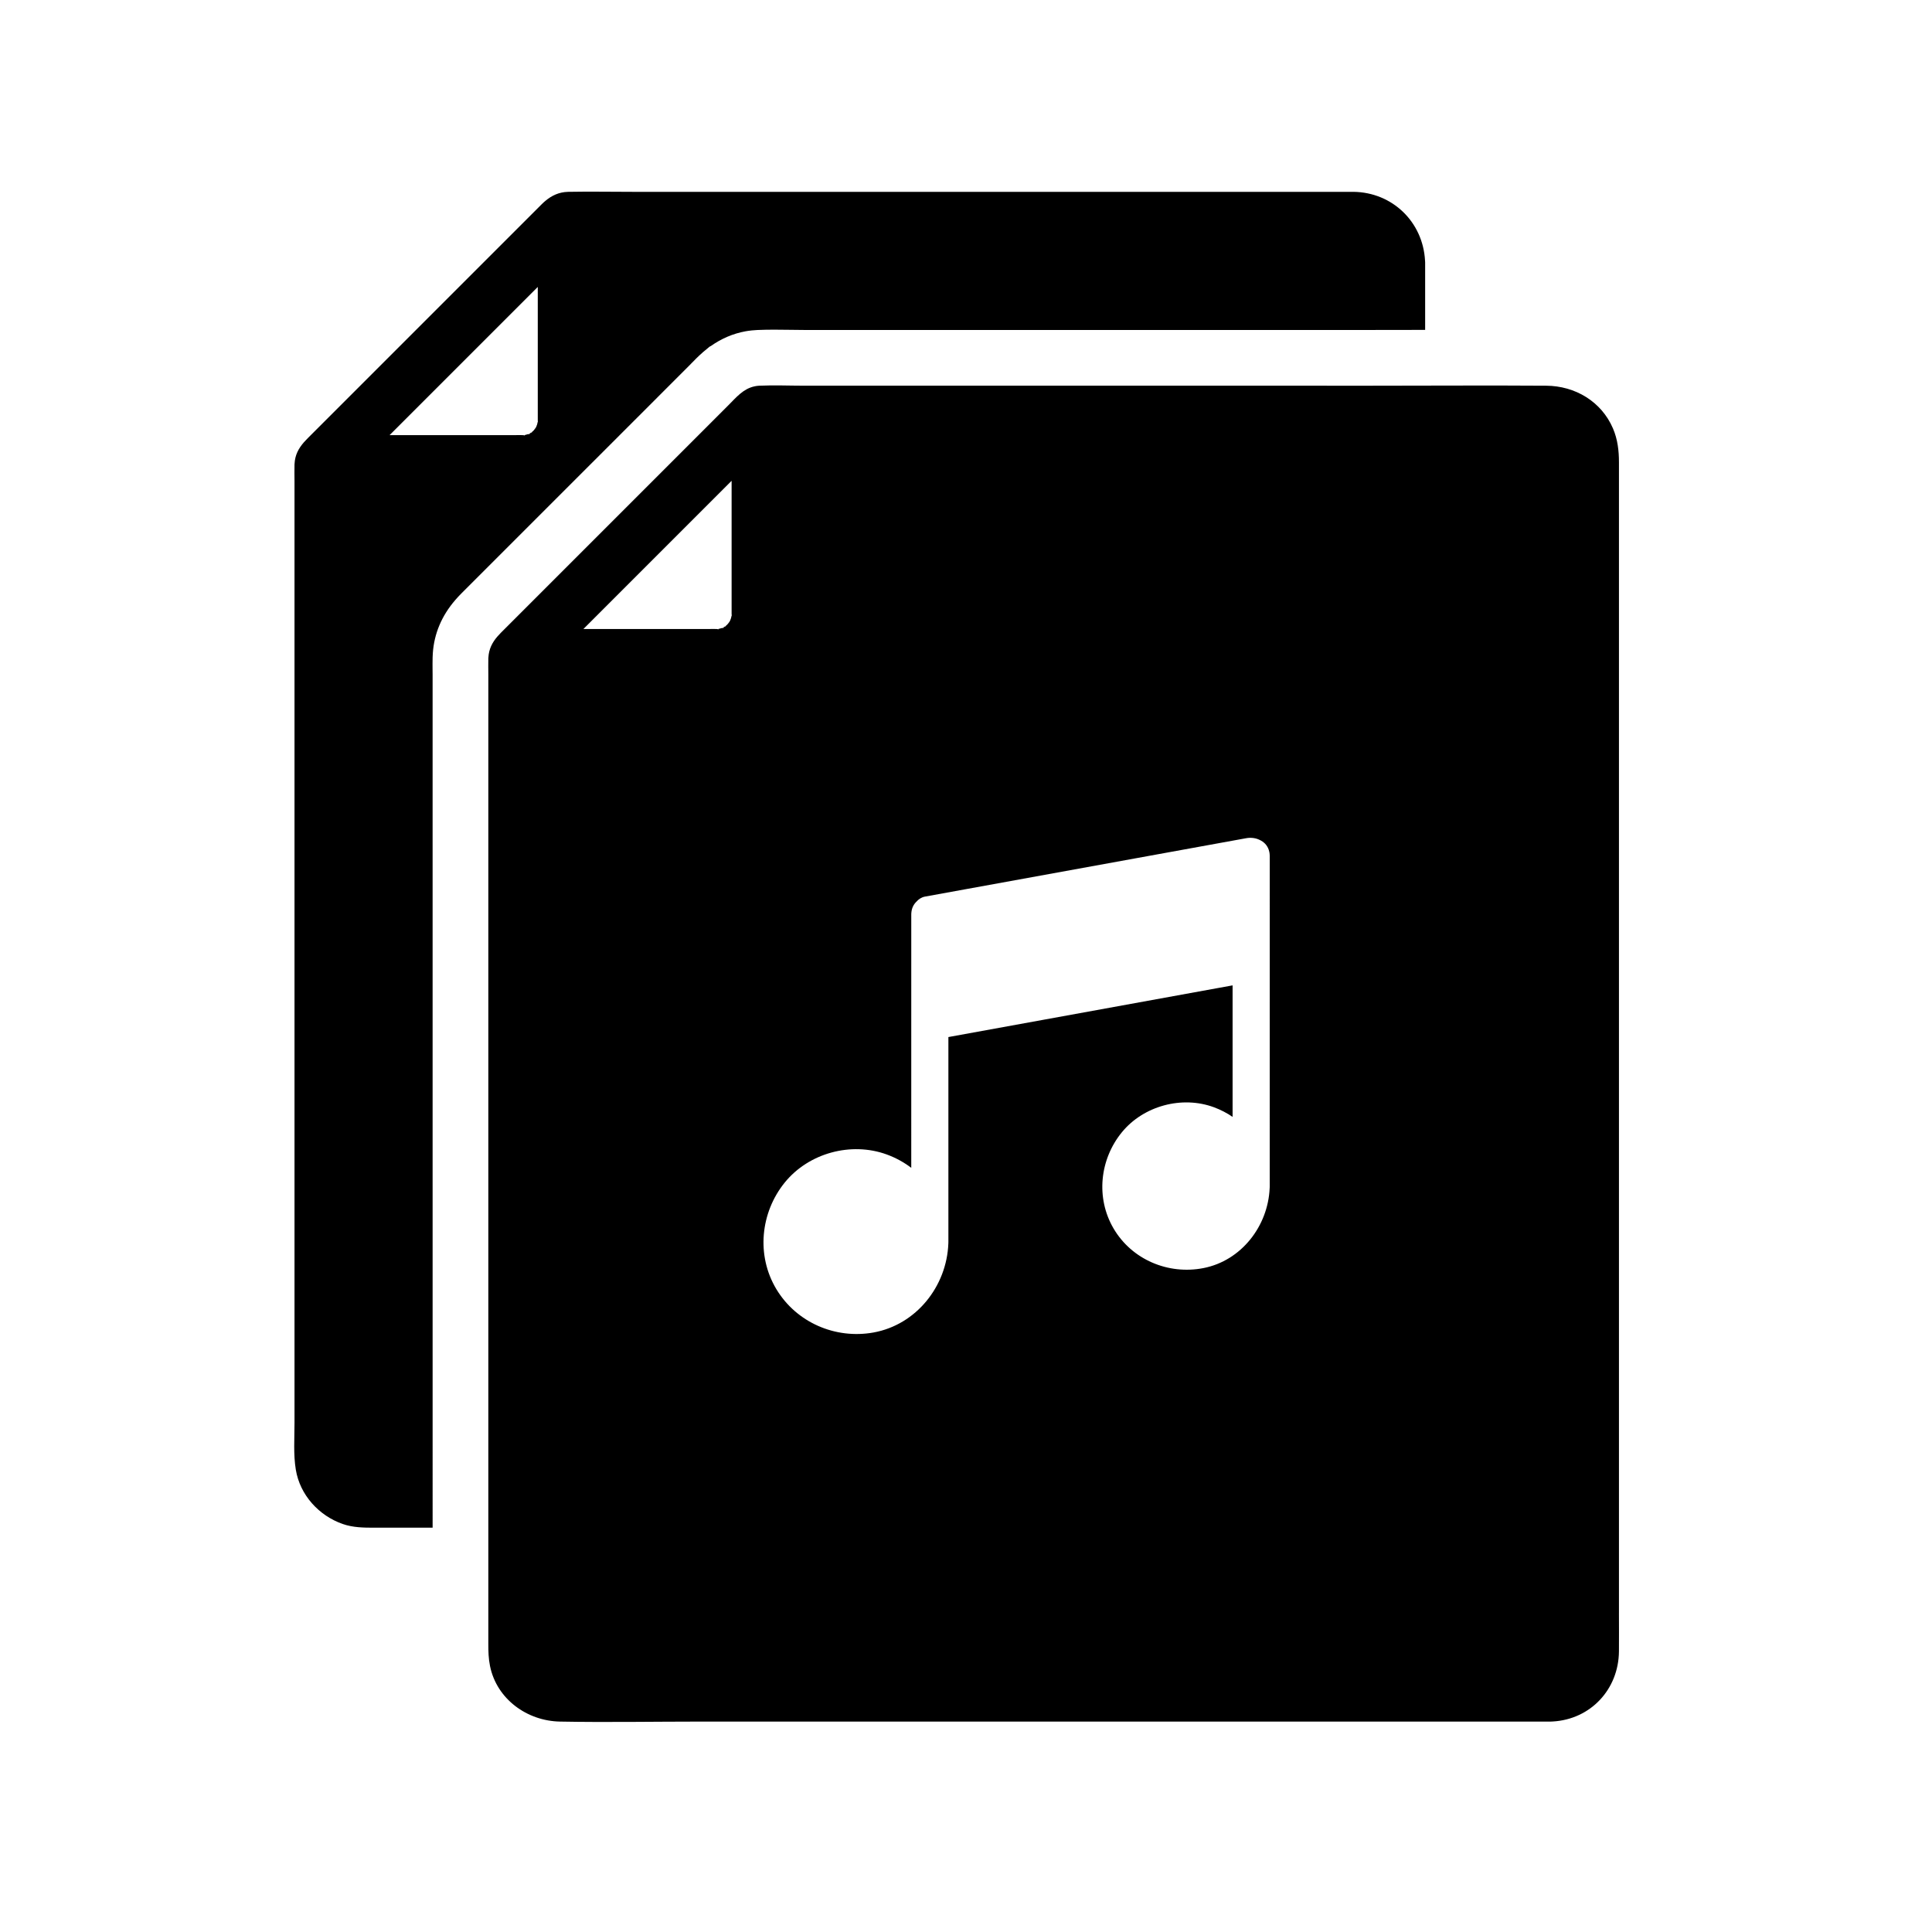
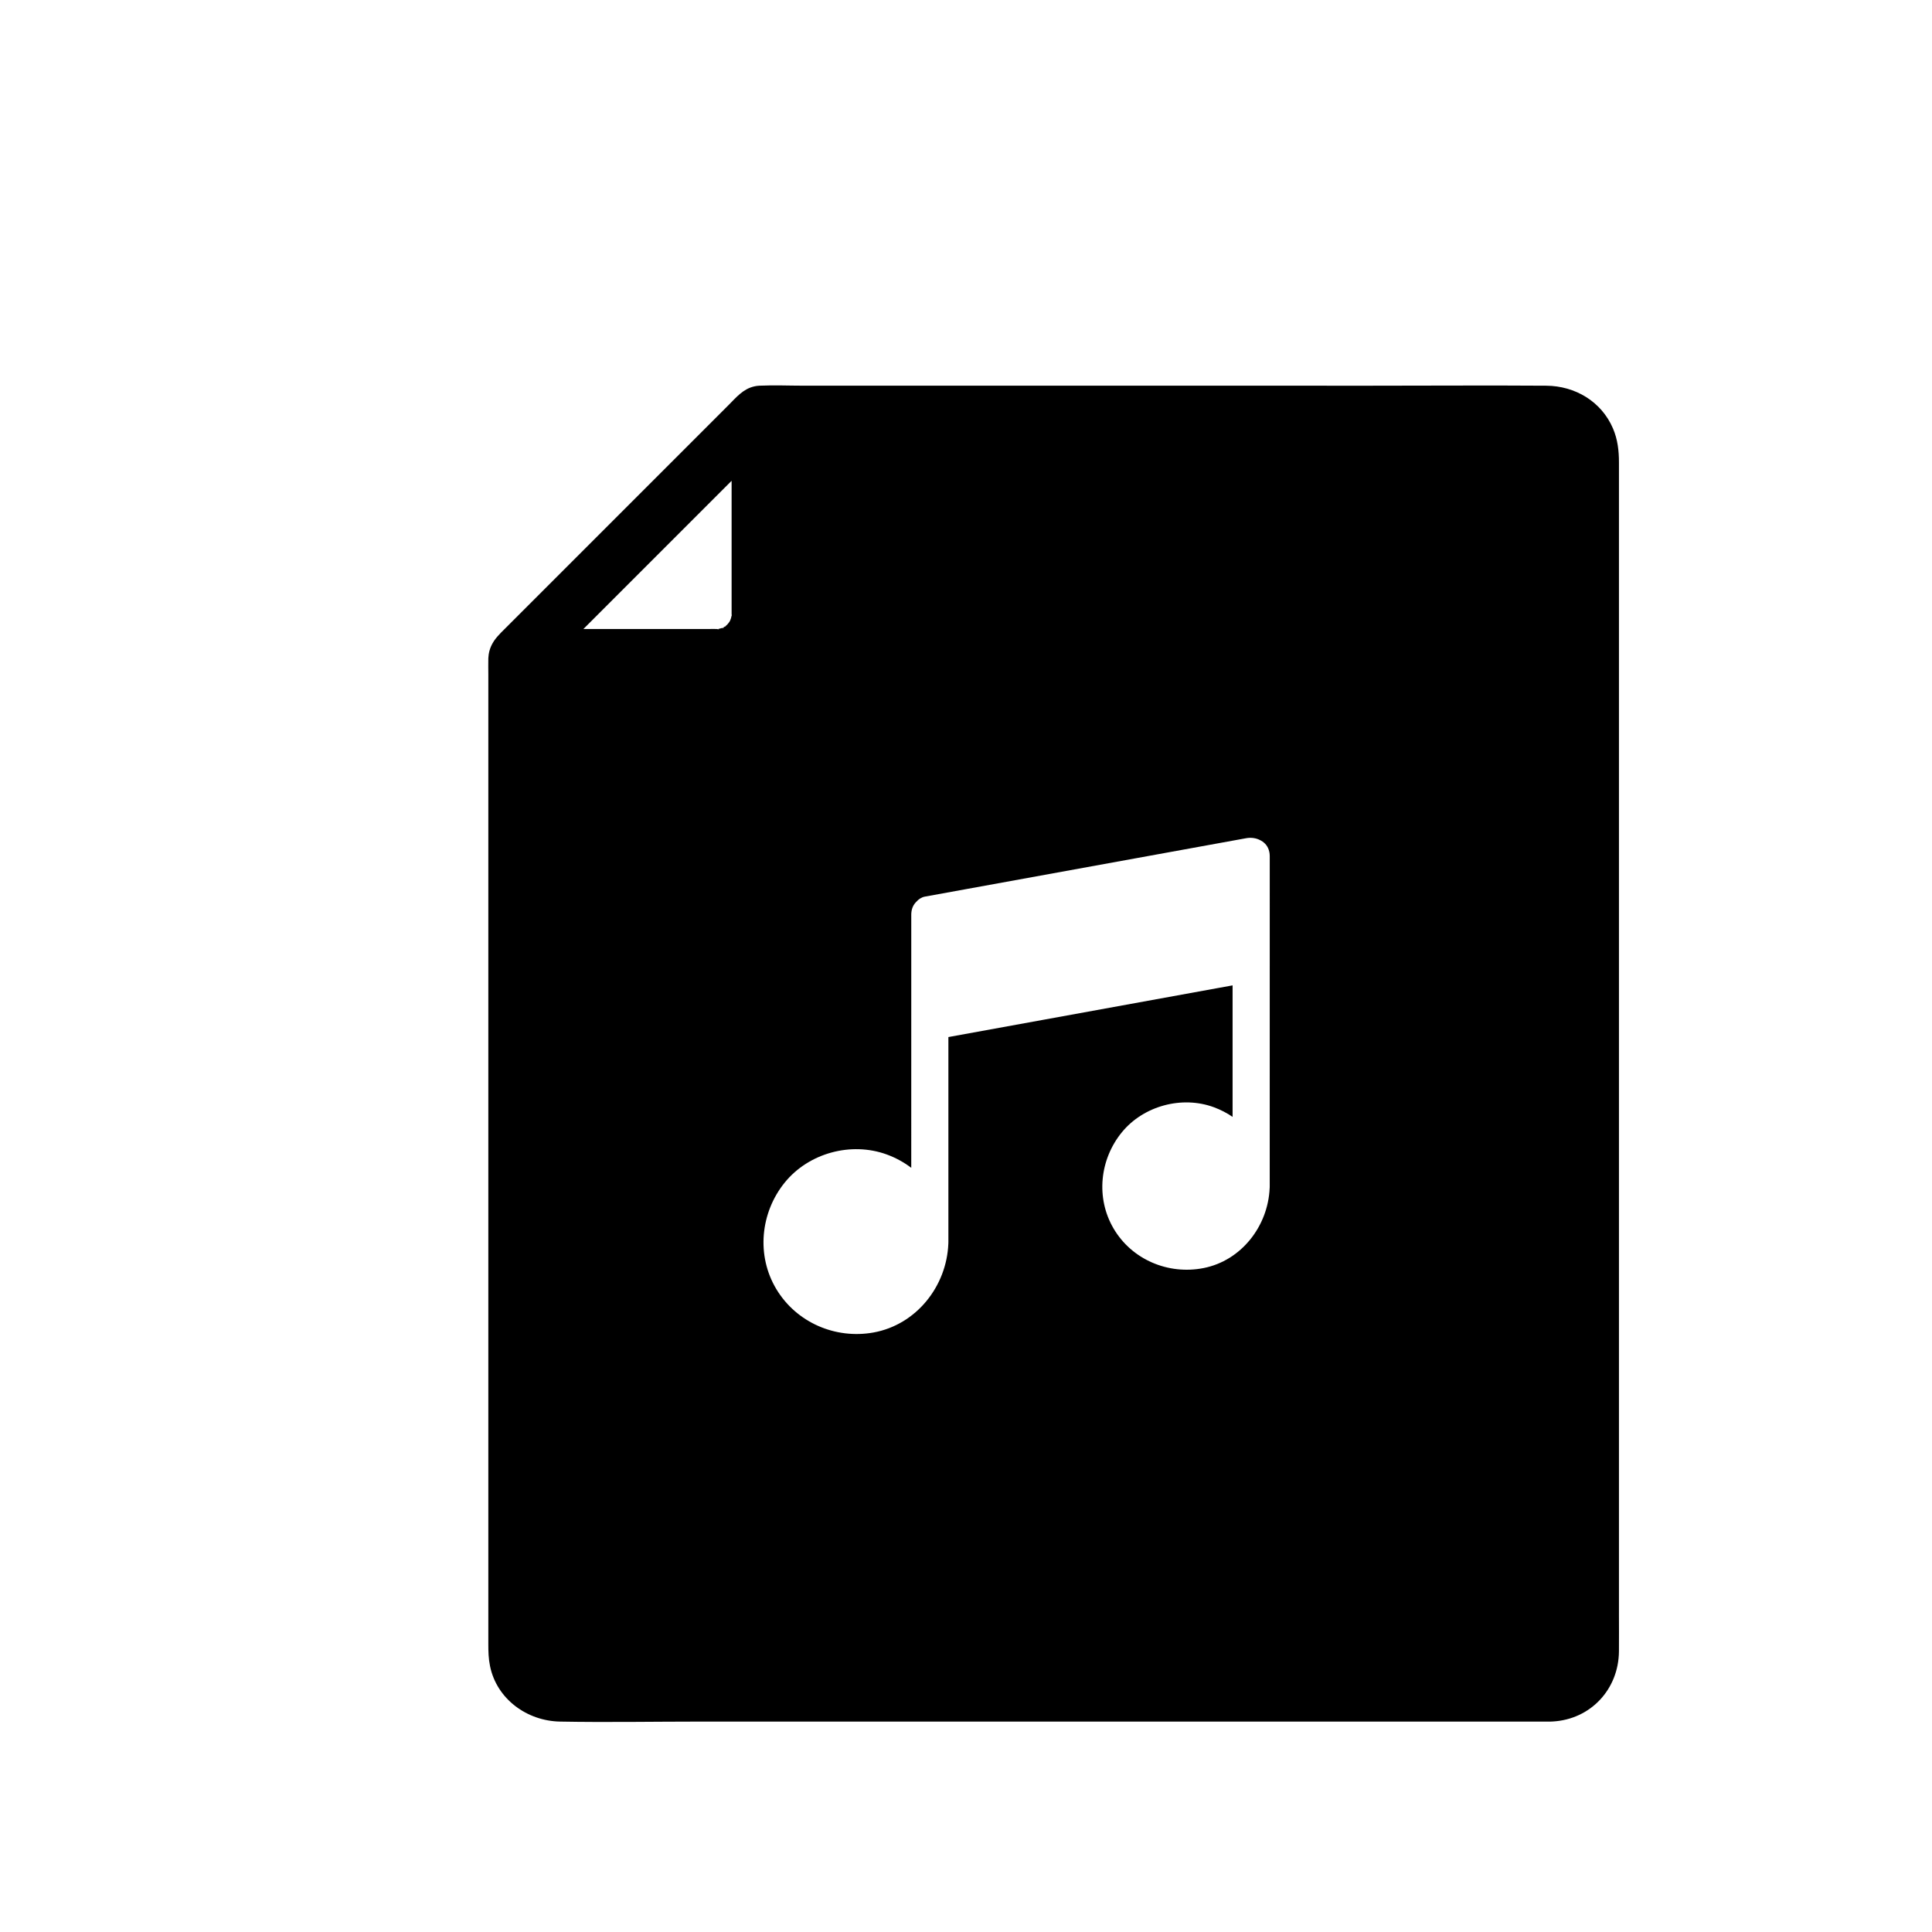
<svg xmlns="http://www.w3.org/2000/svg" fill="#000000" width="800px" height="800px" version="1.1" viewBox="144 144 512 512">
  <g>
-     <path d="m521.65 213.1c0.004-0.012 0.004-0.02 0-0.031-0.551-10.242-8.648-18.117-18.996-18.23-1.633-0.02-3.266 0-4.898 0h-186.22c-5.644 0-11.297-0.109-16.941 0-0.02 0-0.043 0-0.062 0.004h-0.023c-2.387 0.062-4.328 0.988-6.035 2.441-0.004 0.004-0.004 0.004-0.012 0.012-0.32 0.266-0.625 0.551-0.93 0.855-2.844 2.844-5.691 5.688-8.535 8.535l-53.43 53.43c-0.379 0.379-0.738 0.758-1.074 1.141-1.363 1.586-2.312 3.305-2.43 5.629-0.012 0.078-0.016 0.156-0.016 0.242-0.043 1.48 0 2.973 0 4.453v249.49c0 4.09-0.32 8.348 0.344 12.398 1.102 6.715 6.098 12.203 12.457 14.414 2.676 0.93 5.461 0.973 8.25 0.973h15.551l-0.004-226.2c0-0.414-0.004-0.832-0.012-1.246-0.004-0.969-0.02-2.062 0.016-3.223 0.004-0.355 0.023-0.707 0.051-1.062 0.348-5.195 2.348-9.934 5.934-14.09 0.5-0.59 1.039-1.172 1.645-1.777 16.797-16.797 33.59-33.59 50.387-50.383 1.633-1.637 3.266-3.273 4.906-4.91 1.664-1.664 3.324-3.332 4.992-4.992 0.242-0.246 0.48-0.492 0.719-0.734 0.793-0.816 1.758-1.812 2.918-2.82l0.078-0.078 0.473-0.391 1.305-1.086 0.316-0.156c2.832-1.996 5.914-3.312 9.188-3.906 0.145-0.023 0.379-0.07 0.676-0.113 0.316-0.051 0.633-0.09 0.965-0.121 0.375-0.039 0.82-0.078 1.348-0.102l0.359-0.02h0.082c1.293-0.055 2.68-0.078 4.231-0.078 1.418 0 2.805 0.02 4.148 0.039 1.285 0.02 2.496 0.039 3.684 0.039h150.62c4.656 0 9.391-0.012 14.004-0.02v-17.871c-0.012-0.152-0.016-0.305-0.023-0.457zm-235.11 42.641c-0.051 0.562-0.039 0.25-0.035-0.078-0.043 0.25-0.109 0.641-0.137 0.746-0.07 0.246-0.176 0.5-0.246 0.66 0.039-0.062 0.078-0.133 0.117-0.203-0.074 0.133-0.117 0.227-0.152 0.281 0-0.012 0.004-0.02 0.012-0.031-0.055 0.094-0.109 0.188-0.156 0.277l-0.004 0.004c-0.004 0.023-0.055 0.109-0.164 0.277 0.051-0.082 0.102-0.168 0.148-0.254-0.078 0.109-0.391 0.562-0.57 0.734-0.07 0.062-0.305 0.262-0.492 0.422 0.25-0.152 0.398-0.23 0.016 0.043-0.391 0.281-0.254 0.156-0.031-0.035-0.215 0.121-0.492 0.301-0.574 0.344-0.051 0.031-0.094 0.055-0.129 0.074 0.035-0.012 0.062-0.02 0.098-0.031 1.023-0.32-0.742 0.418-0.098 0.031-0.391 0.121-0.781 0.23-1.18 0.324-0.016 0.004-0.031 0.012-0.043 0.012 0.602 0.062-0.527 0.137 0 0-0.09-0.012-0.211-0.016-0.383-0.023-0.656-0.031-1.32 0-1.973 0h-33.316l9.195-9.195c10.023-10.027 20.051-20.055 30.074-30.074v31.285c0 1.133 0.012 2.262 0 3.394 0 0.203-0.004 0.398 0 0.594 0.004 0.09 0 0.211-0.004 0.34 0.043-0.258 0.07-0.375 0.027 0.082z" />
    <path d="m573.04 571.5v-304.96c0-3.102-0.344-6.106-1.59-9.012-3.066-7.133-10.023-11.258-17.672-11.312-15.363-0.109-30.742 0-46.105 0l-150.62-0.004c-3.902 0-7.844-0.176-11.742 0h-0.043c-0.203 0.012-0.402 0.031-0.594 0.051-0.051 0.004-0.098 0.012-0.148 0.02-0.109 0.016-0.215 0.035-0.324 0.055-0.098 0.02-0.195 0.039-0.297 0.059-1.461 0.324-2.648 1.031-3.719 1.922-0.012 0.012-0.02 0.02-0.031 0.023-1.094 0.91-2.082 2.008-3.148 3.074-3.301 3.301-6.598 6.602-9.898 9.902-16.797 16.793-33.59 33.586-50.383 50.383-0.309 0.309-0.605 0.625-0.875 0.945-1.383 1.59-2.301 3.34-2.422 5.617-0.012 0.078-0.016 0.156-0.016 0.234-0.039 1.387 0 2.781 0 4.164v257.01c0 1.984 0.039 3.852 0.449 5.852 1.785 8.777 9.836 14.555 18.543 14.715 12.441 0.23 24.906 0 37.348 0h225.22c0.152-0.004 0.305-0.012 0.457-0.02h0.023c10.062-0.551 17.504-8.512 17.586-18.609 0.031-3.367 0-6.734 0-10.105zm-235.12-264.39c-0.055 0.566-0.043 0.25-0.035-0.082-0.051 0.25-0.113 0.645-0.145 0.754-0.07 0.246-0.176 0.5-0.246 0.664 0.004 0 0.004-0.004 0.012-0.012-0.023 0.043-0.039 0.082-0.055 0.109 0.004-0.016 0.012-0.023 0.016-0.039-0.055 0.094-0.102 0.176-0.152 0.266v0.004c-0.012 0.02-0.043 0.078-0.113 0.184 0.031-0.051 0.055-0.094 0.078-0.137-0.109 0.145-0.391 0.547-0.555 0.703-0.07 0.062-0.305 0.262-0.492 0.422 0.25-0.148 0.398-0.23 0.016 0.051-0.391 0.281-0.254 0.156-0.031-0.039-0.215 0.129-0.492 0.305-0.574 0.348-0.051 0.031-0.094 0.055-0.129 0.074 0.035-0.012 0.062-0.02 0.098-0.031 1.023-0.32-0.742 0.418-0.098 0.031-0.391 0.121-0.781 0.227-1.18 0.32-0.02 0.004-0.039 0.012-0.055 0.016 0.621 0.059-0.5 0.133-0.004 0-0.09-0.012-0.207-0.02-0.367-0.023-0.656-0.035-1.32 0-1.973 0h-33.324c3.066-3.066 6.137-6.137 9.199-9.199 10.027-10.027 20.051-20.051 30.074-30.074v31.293c0 1.133 0.012 2.262 0 3.394v0.594c0.004 0.082 0 0.211 0 0.336 0.043-0.266 0.074-0.383 0.035 0.074zm142.57 151.24c0 0.098 0 0.195-0.004 0.289-0.004 0.023-0.004 0.051-0.004 0.074 0 0.062-0.004 0.129-0.012 0.188-0.434 10.012-7.484 19.199-17.559 21.16-9.312 1.816-18.961-2.234-23.809-10.504-4.746-8.102-3.672-18.309 2.211-25.5 5.723-7 15.926-9.762 24.406-6.617 1.777 0.66 3.426 1.516 4.93 2.543v-34.848c-1.434 0.262-2.867 0.523-4.301 0.781-15.281 2.781-30.566 5.559-45.855 8.34-8.383 1.523-16.773 3.051-25.16 4.574v54.223c0 0.098 0 0.195-0.004 0.297-0.004 0.016-0.004 0.035-0.004 0.055 0 0.051 0 0.094-0.004 0.137-0.414 11.305-8.469 21.523-19.828 23.582-10.102 1.824-20.438-2.641-25.758-11.5-5.348-8.906-4.231-20.262 2.234-28.242 6.336-7.824 17.574-10.879 27.02-7.438 2.383 0.867 4.566 2.07 6.504 3.543l0.004-67.129c0-0.074 0-0.145 0.004-0.215 0.004-0.07 0.012-0.145 0.016-0.215 0.09-1.219 0.562-2.18 1.254-2.879 0.012-0.02 0.023-0.031 0.035-0.039 0.613-0.707 1.406-1.234 2.309-1.398 3.508-0.633 7.016-1.273 10.523-1.914 15.281-2.773 30.566-5.555 45.855-8.336 9.59-1.746 19.184-3.488 28.773-5.231 1.324-0.242 2.656-0.035 3.742 0.551 0.07 0.035 0.133 0.07 0.203 0.109 1.055 0.586 1.879 1.574 2.164 2.957 0.02 0.09 0.035 0.176 0.051 0.266 0.016 0.102 0.031 0.207 0.039 0.309 0.02 0.176 0.031 0.359 0.031 0.551z" />
  </g>
</svg>